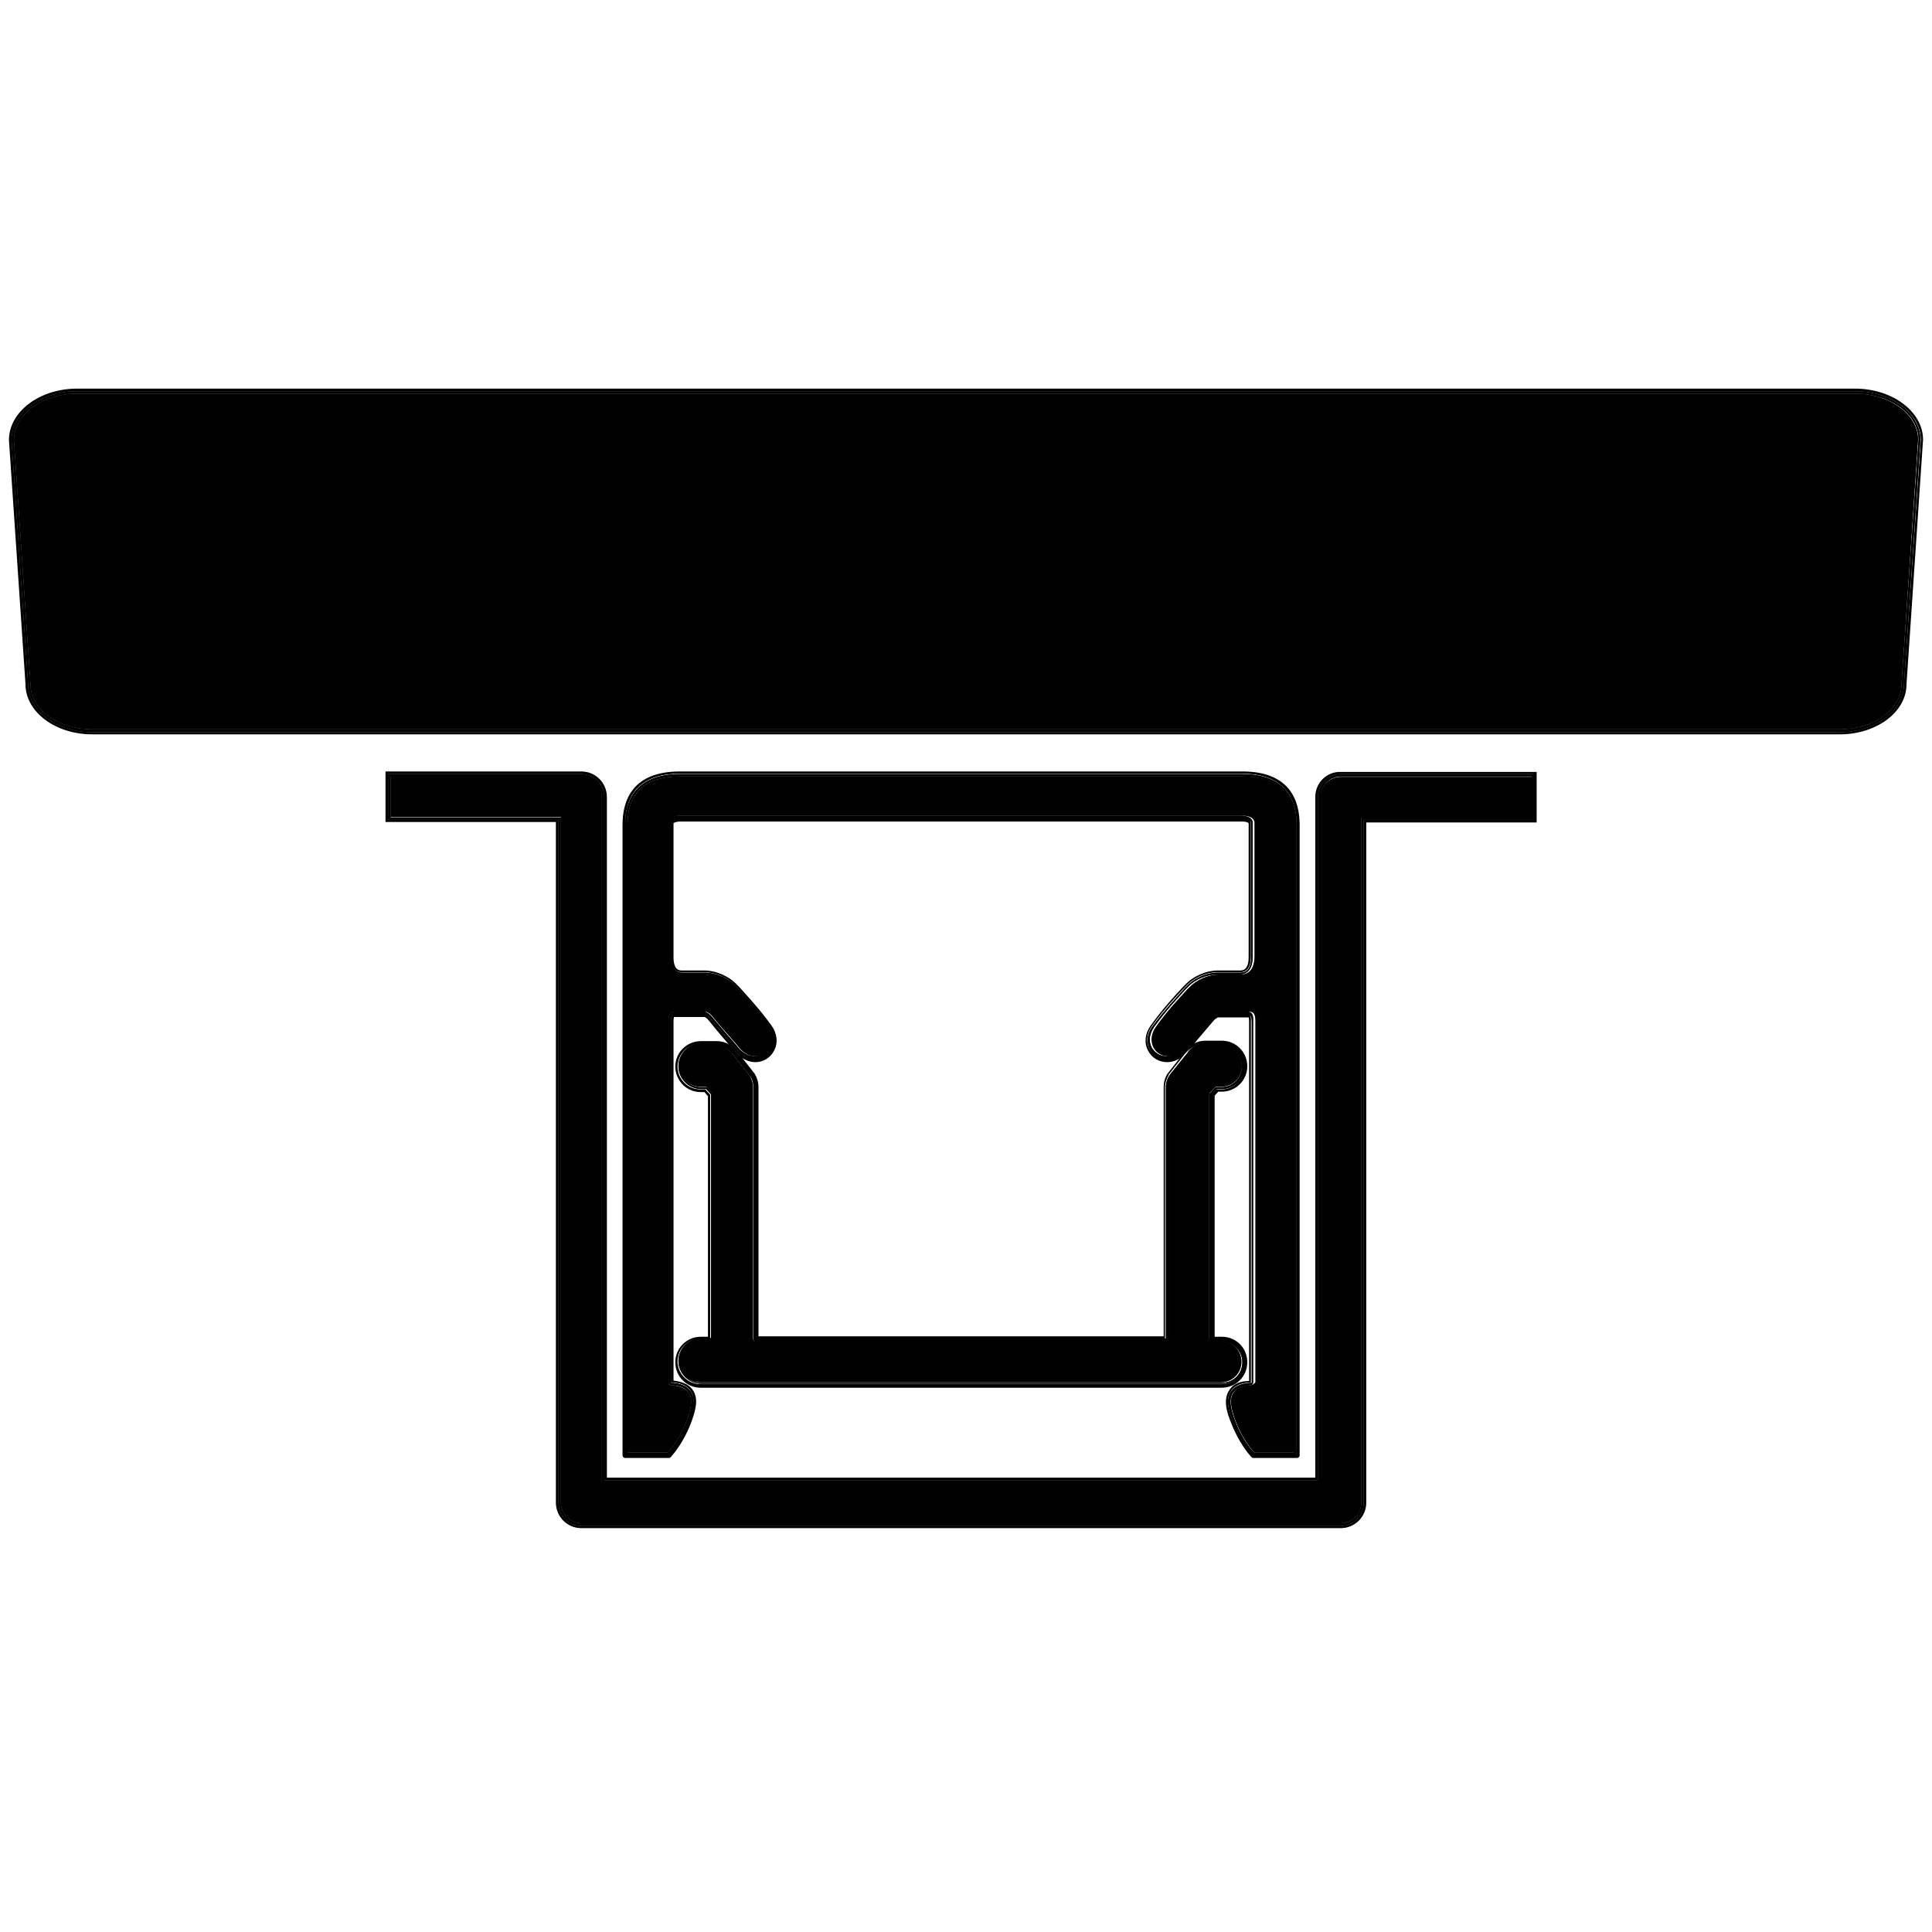
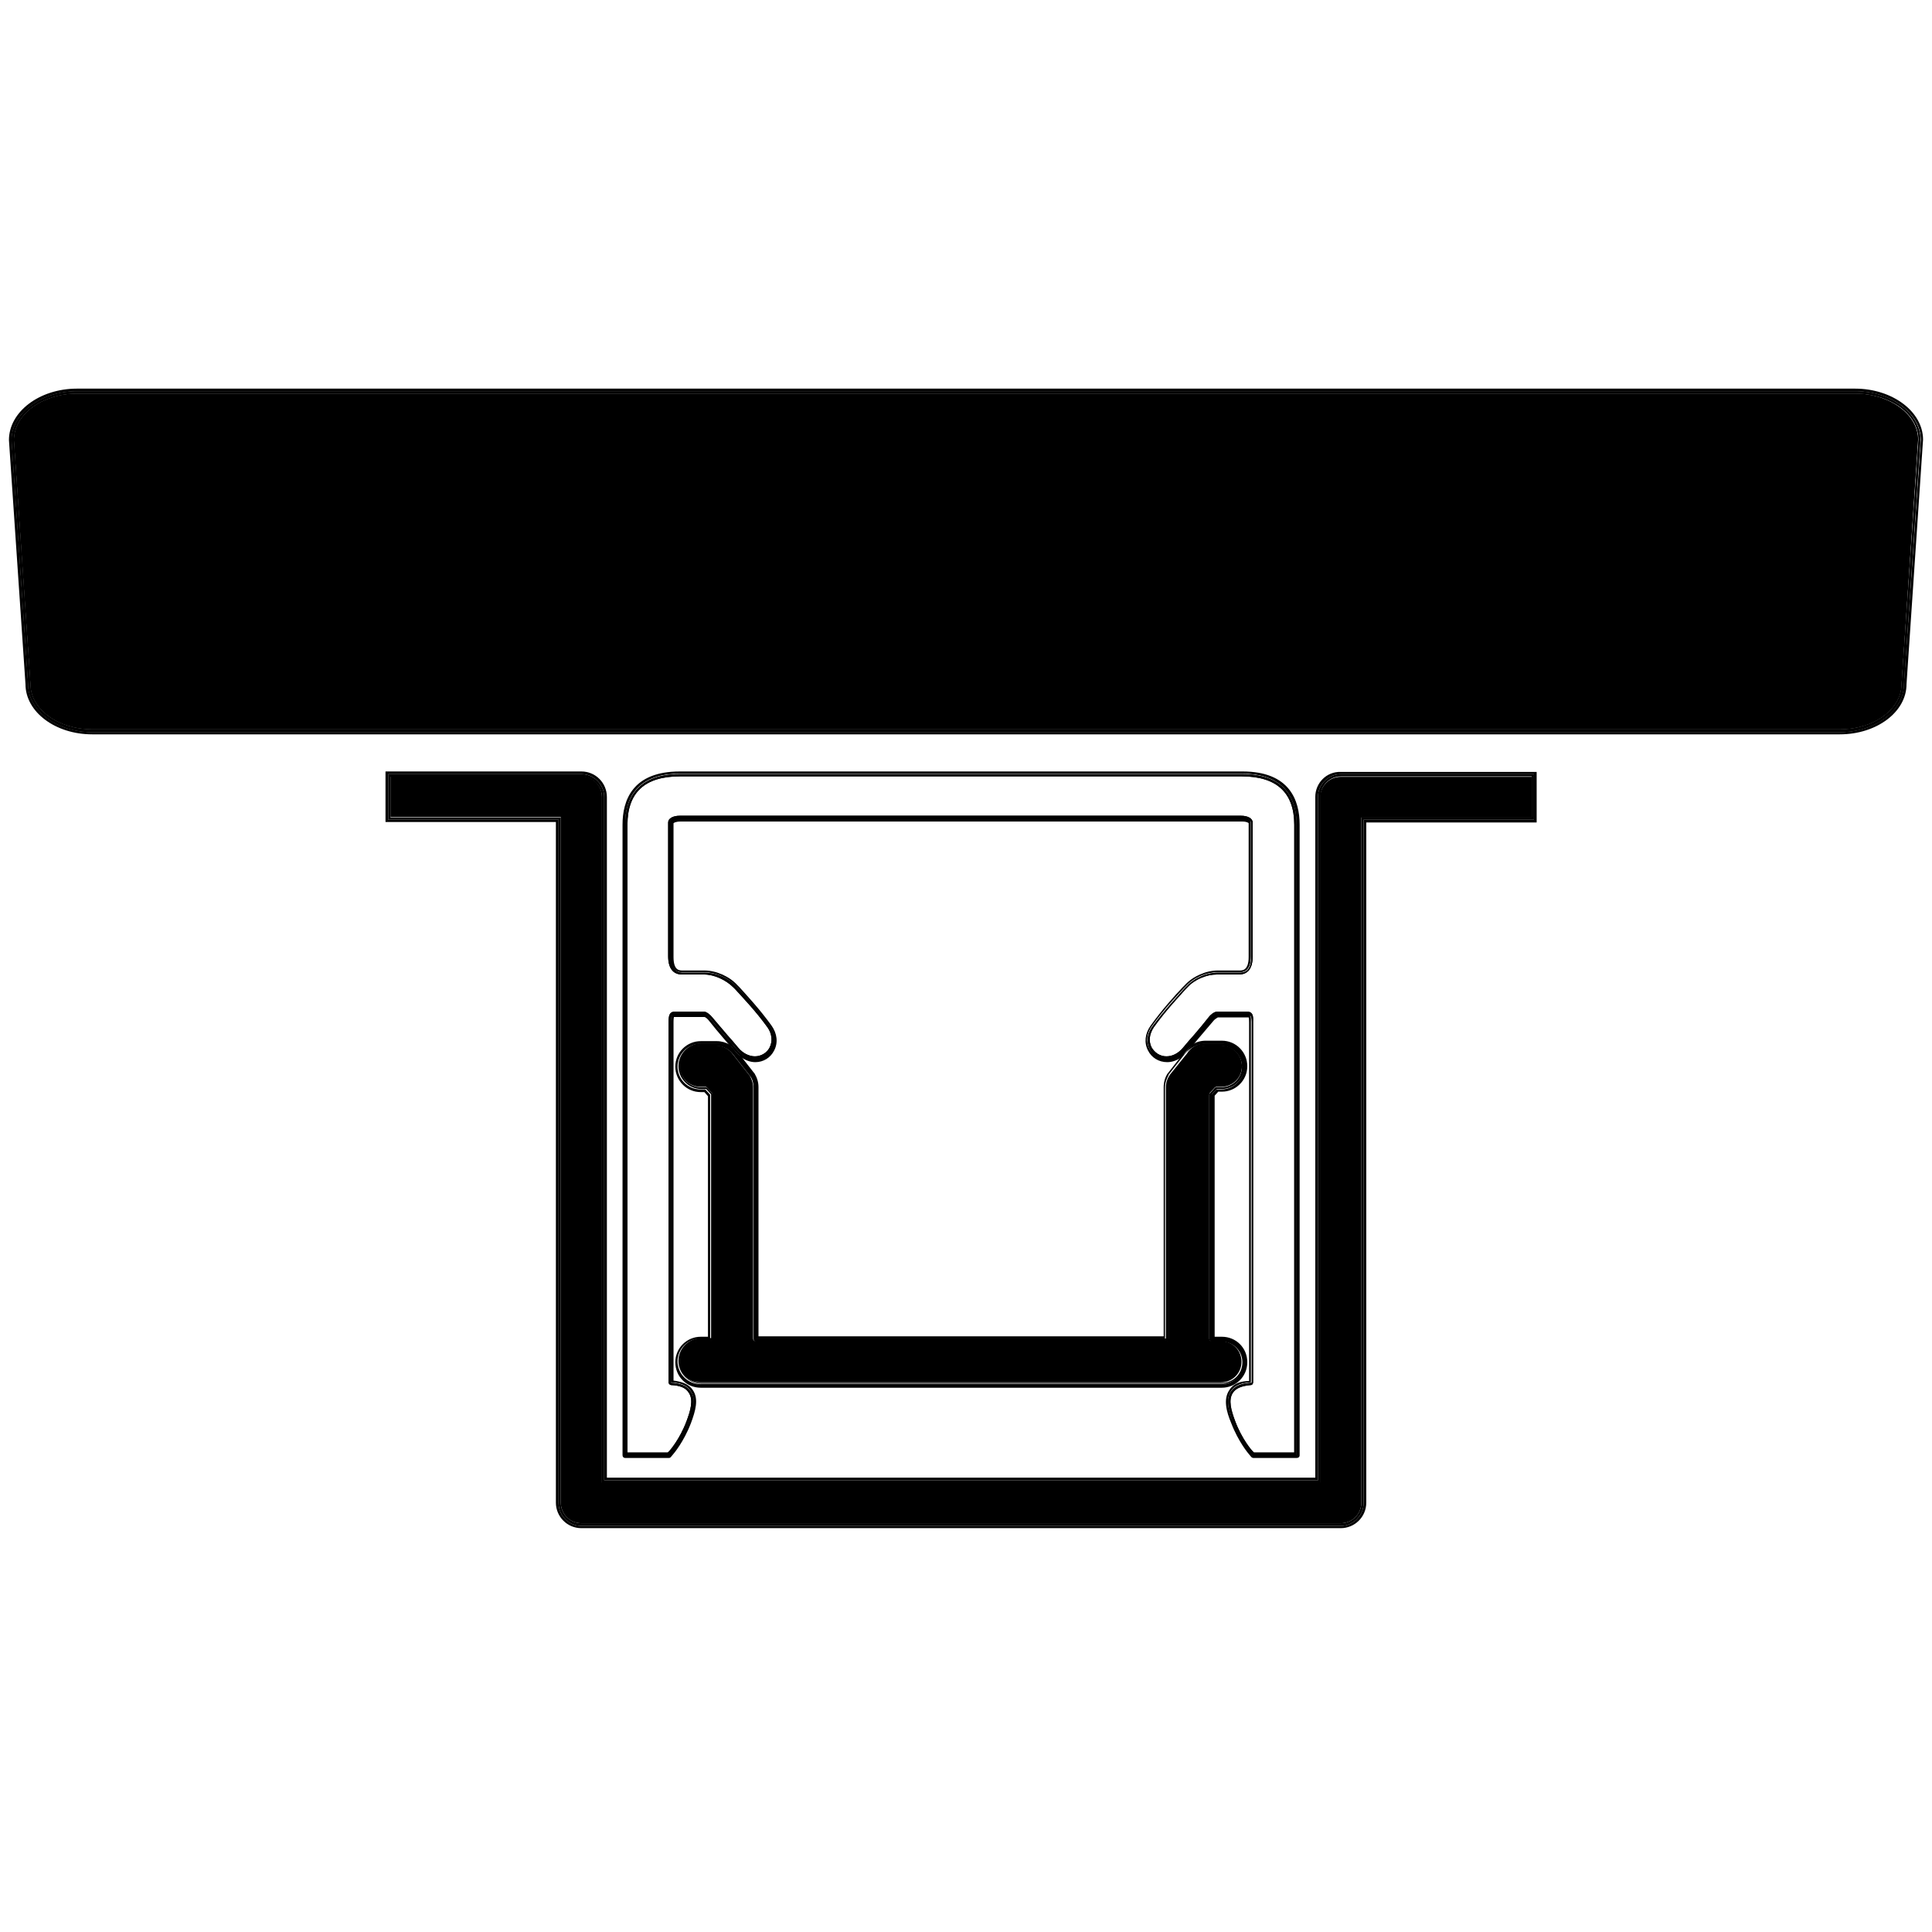
<svg xmlns="http://www.w3.org/2000/svg" version="1.1" x="0px" y="0px" viewBox="0 0 432 432" style="enable-background:new 0 0 432 432;" xml:space="preserve">
  <style type="text/css">
	.st0{display:none;}
	.st1{display:inline;}
	.st2{fill:none;}
</style>
  <g id="Layer_1" class="st0">
    <path class="st1" d="M394.4,124.8l-0.1-2.8c0-0.3-0.1-0.5-0.1-0.8l-0.6-2.6c0-0.2-0.1-0.4-0.2-0.6l-1-2.6c-0.1-0.2-0.2-0.4-0.3-0.6   l-1.4-2.3c-0.1-0.2-0.3-0.4-0.4-0.6l-1.8-2c-0.1-0.2-0.3-0.3-0.5-0.5l-1.9-1.7c-0.2-0.2-0.4-0.3-0.6-0.4l-2.6-1.6l-2.7-1.3   l-0.2-0.1l-3.8-1.3l-3.4-1.7l-3.3-1.9l-3.2-2.2l-2.9-2.4l-2.7-2.8l-2.5-3l-2.3-3.1l-3.3-4.6l-3.4-4.1c-0.1-0.2-0.3-0.3-0.4-0.4   l-4-3.8l-4.3-3.3c-0.1-0.1-0.3-0.2-0.4-0.3l-4.6-2.8l-4.7-2.5c-0.2-0.1-0.4-0.2-0.5-0.2l-5.1-1.9l-5.5-1.5l-5.5-1l-4.7-0.5   l-0.2-0.3c-0.2-0.2-0.3-0.4-0.5-0.6l0,0c-0.4-0.6-0.9-1.1-1.5-1.4l-0.4-0.3c-0.3-0.2-0.6-0.3-1-0.5l-0.8-0.3   c-0.5-0.2-0.9-0.2-1.4-0.2H128.5c-0.5,0-1,0.1-1.4,0.2l-0.8,0.3c-0.4,0.1-0.8,0.3-1.2,0.6c-0.7,0.3-1.3,0.9-1.7,1.5l0,0   c-0.2,0.3-0.5,0.5-0.6,0.8h-0.9l-0.1,0.2l-3.8,0.4l-5.6,1l-5.4,1.5l-5.3,2l-5.1,2.6l-4.7,2.9L87.3,73l-4.2,3.9l-3.8,4.3l-3.2,4.4   l-2.3,3.2l-2.5,3l-2.7,2.8l-2.9,2.5l-3,2.2l-3.3,1.9l-3.5,1.8l-3.8,1.4l-0.3,0.1l-2.7,1.3l-2.5,1.5c-0.2,0.1-0.3,0.2-0.4,0.3   l-2.1,1.7c-0.2,0.2-0.5,0.4-0.6,0.6l-1.7,2c-0.1,0.2-0.3,0.3-0.4,0.5l-1.4,2.3c-0.1,0.2-0.2,0.4-0.3,0.7l-1,2.5   c-0.1,0.2-0.1,0.4-0.2,0.6l-0.6,2.6c-0.1,0.2-0.1,0.4-0.1,0.6l-0.3,2.8l0,0.3l0,79.3l0.1,2.5c0,0.3,0.1,0.5,0.1,0.8l0.6,2.5   l0.8,2.4c0.1,0.2,0.1,0.4,0.2,0.5l1,2.1c0.1,0.2,0.2,0.3,0.3,0.5l1.3,1.9c0.1,0.2,0.3,0.4,0.4,0.6l1.7,1.8l1.8,1.6   c0.2,0.2,0.4,0.3,0.5,0.4l2,1.3l1.9,1.2l1.3,1.1l1.2,1.4l1.1,1.5l0.7,1.5l0.6,1.9l0.4,1.8l0.1,2l0,106.8l0.3,3.1   c0,0.3,0.1,0.5,0.1,0.8l0.9,3.1l0.6,1.6l0.7,1.5c0.1,0.3,0.3,0.5,0.4,0.7l1.6,2.3c0.1,0.1,0.2,0.3,0.3,0.4l0.2,0.3l0.2,0.2l0.2,0.4   l0,0.1l0.1,0.3c0,0.2,0.1,0.4,0.2,0.6l0,0.1v0.1c0,0.3,0,0.6,0.1,0.9l0,0.2v12.2c0,0.4,0,0.7,0.1,1.1l0.1,0.5   c0.1,0.3,0.2,0.6,0.3,0.9l0.3,0.5c0.2,0.4,0.5,0.8,0.8,1.1l0.8,0.8c0.3,0.3,0.7,0.6,1.2,0.8l0.5,0.2c0.3,0.2,0.6,0.3,0.9,0.4   l0.9,0.2c0.2,0.1,0.4,0.1,0.6,0.1l0.2,0c0.1,0,0.3,0,0.4,0h2.1l0.2,0l0.2,0c0.2,0,0.4,0,0.5-0.1l1.3-0.3c0.5-0.1,1-0.3,1.5-0.7   l1-0.7c0.4-0.3,0.7-0.7,1-1.1l0.3-0.4c0.1-0.2,0.2-0.3,0.3-0.5l0.5-1c0.3-0.6,0.5-1.3,0.5-2v-7.2h43.9l0.2,0c0.1,0,0.5,0,0.9-0.1   c0.1,0,0.2,0,0.3-0.1c0.2,0,0.3-0.1,0.5-0.1c0.9-0.2,1.7-0.6,2.3-1.2l0.7-0.7c0.1-0.1,0.3-0.3,0.4-0.5c0.2-0.2,0.3-0.4,0.4-0.5   l2-3.5l0.2-0.3c0.3-0.5,0.5-1,0.7-1.6l0.1-0.6c0.1-0.7,0.1-1.3,0-2l-0.3-1c-0.2-0.8-0.6-1.5-1.2-2.1l-0.8-0.8   c-0.3-0.3-0.7-0.6-1.2-0.8l-0.5-0.3c-0.6-0.3-1.3-0.5-2-0.5h-10.3V248l8.9-12.9c0.3-0.3,0.5-0.6,0.6-0.9l0.1-0.3   c0.3-0.6,0.5-1.3,0.5-2v-0.8c0-0.7-0.2-1.4-0.5-2l-0.1-0.2c-0.1-0.1-0.1-0.2-0.2-0.3l0-0.1l11.2-1.2l12.6,12.7l0.1,0.1   c0.1,0.1,0.3,0.2,0.4,0.3l1.1,0.8c0.5,0.3,1,0.5,1.6,0.7l1.3,0.3c0.3,0.1,0.6,0.1,0.9,0.1l0.3,0l1.5-0.1c0.5,0,0.9-0.2,1.4-0.4   l1.1-0.5c0.4-0.2,0.8-0.4,1.1-0.7l1-0.9c0.5-0.5,1-1,1.2-1.7l0.5-1.3c0.2-0.4,0.2-0.8,0.3-1.2l0.1-1.3c0.1-0.6,0-1.1-0.2-1.7   l-0.4-1.3c-0.2-0.5-0.4-1-0.7-1.4l-0.6-0.8l-0.1-0.1l-0.4-0.5l-0.5-0.5l3.8-2l6.7-2.9l7-2.5l7-2.1l7.3-1.6l7.2-1.4l7.3-0.9l7.4-0.4   l7.4,0l7.3,0.4l7.2,0.9l7.4,1.4l7.1,1.6l7.1,2.1l6.9,2.5l6.8,2.9l3.7,1.9l-0.5,0.5c-0.1,0.1-0.2,0.2-0.3,0.3l-0.1,0.2l-0.8,1   c-0.4,0.5-0.7,1.1-0.8,1.8l-0.3,1.3c-0.1,0.4-0.1,0.8-0.1,1.3l0.1,1.3c0,0.4,0.1,0.8,0.3,1.2l0.5,1.3c0.2,0.6,0.6,1,1,1.5l0.9,0.9   c0.4,0.4,0.9,0.7,1.5,1l1.3,0.5c0.4,0.2,0.8,0.2,1.2,0.3l1.5,0.2h0.2c0.3,0,0.6,0,0.9-0.1l1.3-0.3c0.6-0.1,1.2-0.4,1.8-0.8l1-0.8   c0.1-0.1,0.2-0.2,0.3-0.2l0.2-0.2l0.1-0.1l12.5-12.5l11.2,1.2c-0.2,0.4-0.4,0.7-0.5,1.1c-0.2,0.5-0.3,1-0.3,1.6v0.5   c0,0.5,0.1,1.1,0.3,1.6c0.2,0.6,0.4,1.1,0.8,1.6l9.2,13.1v99l-10.3,0c-0.7,0-1.4,0.2-2,0.5l-0.5,0.3c-0.4,0.2-0.8,0.5-1.2,0.8   l-0.8,0.8c-0.3,0.3-0.6,0.7-0.8,1.2l-0.3,0.5c-0.3,0.6-0.5,1.3-0.5,2v1.2c0,0.8,0.2,1.7,0.7,2.4l2.4,3.9c0.1,0.1,0.2,0.3,0.3,0.4   c0.2,0.4,0.5,0.8,0.9,1.1c0.7,0.7,1.5,1.3,2.5,1.4c0.2,0.1,0.3,0.1,0.5,0.1c0.1,0,0.2,0.1,0.3,0.1c0.3,0.1,0.7,0.1,1,0.1   c0,0,44,0,44,0v7.2c0,0.4,0,0.7,0.1,1.1l0.1,0.5c0.1,0.3,0.2,0.6,0.3,0.9l0.3,0.5c0.2,0.4,0.5,0.8,0.8,1.1l0.8,0.8   c0.3,0.3,0.7,0.6,1.1,0.8l0.5,0.3c0.3,0.1,0.6,0.3,0.9,0.3l1,0.2c0.2,0.1,0.4,0.1,0.6,0.1c0.1,0,0.2,0,0.4,0l2.3,0l0.2,0   c0.2,0,0.4,0,0.6-0.1l1.3-0.3c0.5-0.1,1-0.3,1.4-0.6l1.1-0.8c0.4-0.3,0.8-0.7,1-1.1l0.4-0.6l0.6-1.3c0.3-0.6,0.5-1.3,0.5-2v-12.9   l0.1-0.8l0.2-0.7l0.4-0.7l1.1-1.5c0.1-0.1,0.2-0.3,0.3-0.5l0.9-1.5l0.7-1.5l0.6-1.2c0.1-0.3,0.3-0.6,0.3-0.8l0.4-1.6l0.6-3.2   c0-0.2,0.1-0.5,0.1-0.7V235.3l0.2-2.1l0.3-1.9l0.5-1.6l0.9-1.6l1-1.5l1.2-1.3l1.4-1.2l3.9-2.6l2.2-1.9l1.7-1.8   c0.2-0.2,0.3-0.4,0.4-0.5l1.3-1.9c0.1-0.2,0.2-0.3,0.3-0.5l1-2c0.1-0.2,0.2-0.3,0.2-0.5l0.8-2.2c0.1-0.2,0.1-0.4,0.2-0.7l0.4-2.5   l0.1-2.7L394.4,124.8z M363.2,221.1c-0.1,0.2-0.2,0.3-0.2,0.5l-1.2,3l-1,3.2l-0.7,3.2c-0.1,0.2-0.1,0.5-0.1,0.8l-0.1,3.2v107.7   l-0.1,1l-0.2,0.8l-0.3,0.6l-0.6,0.7l-0.7,0.6l-0.7,0.4l-0.7,0.2l-1.1,0.1h-21.2l0-0.1V244.3c0-0.7-0.2-1.5-0.5-2.1   c0-0.1-0.1-0.2-0.1-0.3c-0.2-0.3-0.4-0.7-0.6-0.9l-7.5-10.7c0-0.1-0.1-0.1-0.1-0.2c0,0,0-0.1,0-0.1l0-10.7c0-0.2,0-0.3,0-0.5l0-0.1   l-0.2-0.9c0-0.2-0.1-0.5-0.2-0.7l-0.3-0.8c-0.1-0.2-0.1-0.4-0.2-0.5l-0.4-0.8c-0.1-0.3-0.3-0.5-0.5-0.8l-0.7-0.9l-0.7-0.7   c-0.3-0.3-0.7-0.6-1.1-0.8l-0.7-0.4c-0.2-0.1-0.4-0.2-0.6-0.3l-0.8-0.3c-0.5-0.2-0.9-0.2-1.4-0.2h-24.5c-0.5,0-0.9,0.1-1.4,0.2   l-0.8,0.3c-0.3,0.1-0.7,0.3-1,0.5c-0.6,0.2-1.1,0.6-1.5,1l-2.7,2.7l-0.1,0l0,0l-0.1,0l-6.9-3.6l-7.3-3.3l-7.6-2.9l-7.6-2.4   l-7.9-2.2l-7.8-1.4l-8-1.2l-8.1-0.7l-8.1-0.3l-8,0.3l-8.1,0.7l-7.9,1.2l-8.1,1.5l-7.8,2.1l-7.6,2.4l-7.6,2.9l-7.5,3.3l-6.7,3.6   l-0.1,0l-0.1,0l-2.5-2.5c-0.2-0.2-0.4-0.4-0.7-0.5l-0.4-0.3c-0.3-0.2-0.6-0.3-0.9-0.4c-0.3-0.2-0.6-0.3-1-0.5l-0.8-0.3   c-0.5-0.1-0.9-0.2-1.4-0.2h-24.4c-0.5,0-0.9,0.1-1.4,0.2l-0.8,0.2c-0.2,0.1-0.4,0.2-0.6,0.2l-0.8,0.4c-0.3,0.1-0.5,0.3-0.8,0.5   l-0.6,0.5c-0.3,0.2-0.5,0.4-0.7,0.7l-0.5,0.6c-0.2,0.2-0.4,0.5-0.5,0.8l-0.4,0.8c-0.1,0.2-0.2,0.4-0.2,0.6l-0.3,0.8   c-0.1,0.5-0.2,0.9-0.2,1.4v10.8c-0.1,0.2-0.1,0.5-0.1,0.7L99,241c-0.2,0.2-0.3,0.5-0.4,0.7c0,0.1-0.1,0.2-0.1,0.3   c0,0-0.2,0.5-0.2,0.5v0.1c-0.1,0.2-0.2,0.5-0.2,0.7c-0.1,0.4-0.2,0.9-0.2,1.4v102.4H76.6l-1-0.1l-0.8-0.2l-0.7-0.4l-0.7-0.6   l-0.5-0.6l-0.4-0.7l-0.2-0.8l-0.1-1V235.1l0-0.4l0-0.1l-0.3-3.2l-0.5-3.2c0-0.2-0.1-0.4-0.2-0.6l-1-3.1l-1.5-3.2l-1.8-3.1l-1.9-2.6   c-0.1-0.2-0.3-0.3-0.4-0.5l-2.4-2.4l-2.5-2l-1.4-1.1l-1.1-1.1l-0.9-1.2l-0.8-1.4l-0.7-1.4l-0.4-1.3l-0.2-1.5l-0.1-1.8v-69.3   l0.1-2.1l0.4-1.8l0.7-1.7l1-1.7l1.1-1.4l1.4-1.4l1.5-1l2-1l4.1-1.9L70,114l3.9-2.5l3.7-2.9l3.5-3.1l3.2-3.4l2.9-3.5l2.5-3.7   l2.5-3.4l2.7-3.1l2.9-2.8l3.2-2.5l3.4-2.1l3.6-1.9l3.8-1.5l3.8-1l4.1-0.7l4-0.4h5.3c0.5,0,1-0.1,1.4-0.2l0.4-0.1   c0.4-0.1,0.7-0.3,1.1-0.5l0.4-0.3c0.2-0.1,0.4-0.3,0.6-0.5l0,0c0.2-0.2,0.4-0.3,0.7-0.5l0.3-0.3c0.3-0.3,0.6-0.6,0.8-1h162.3   l0.2,0.3c0.2,0.2,0.4,0.5,0.6,0.7l0.5,0.5c0.2,0.2,0.4,0.4,0.7,0.6l0.8,0.5c0.3,0.2,0.7,0.4,1,0.5l0.4,0.1c0.5,0.2,0.9,0.2,1.4,0.2   l5.1,0l4.1,0.4l4,0.7l4,1l3.6,1.5l3.7,1.9l3.5,2.1l3.2,2.5l2.9,2.8l2.7,3l5.2,7.2l2.9,3.4l3.2,3.5l3.4,3l3.7,3l3.9,2.5l4,2.4l4,1.8   l1.8,0.9l1.6,1.1l1.3,1.3l1.2,1.5l1,1.7l0.7,1.7l0.4,1.8l0.2,2.2v69.2l-0.1,1.7l-0.3,1.5l-0.5,1.6l-0.6,1.4l-0.8,1.4l-0.9,1.2l-1,1   l-1.6,1.2l-2.5,2.1l-2.5,2.5l-2.1,2.7c-0.1,0.1-0.2,0.3-0.3,0.5L363.2,221.1z" />
  </g>
  <g id="Layer_2">
    <g>
-       <path class="st2" d="M168.7,240.1c0.6,0.9,0.9,2,0.9,3.1v55.7h90.6v-55.7c0-1.1,0.3-2.1,0.9-3.1c0,0,0.1-0.1,0.1-0.1l2.9-3.7    c-1,0.7-2.1,1.1-3.2,1.1c-1.8,0-3.4-1-4.3-2.6c-0.9-1.7-0.7-3.8,0.6-5.6c2.6-3.6,5.3-6.5,7.2-8.6l0.4-0.4c1.8-2,4.8-3.3,7.4-3.3    h4.9c0.7,0,2,0,2-3v-29.9c0-0.1-0.5-0.4-1.4-0.4H152c-1,0-1.4,0.3-1.5,0.4l0,29.9c0,3,1.4,3,2,3h4.9c2.6,0,5.6,1.3,7.4,3.3    l0.4,0.4c2,2.1,4.6,5,7.2,8.6c1.3,1.8,1.5,3.9,0.6,5.6c-0.8,1.6-2.4,2.6-4.2,2.6c-1.1,0-2.2-0.4-3.2-1.1l2.9,3.7    C168.6,240,168.7,240,168.7,240.1z" />
      <path d="M295.2,331.5H134.6V178.2c0-2.5-2-4.6-4.6-4.6H87.3v9.1h38.1v153.3c0,2.5,2,4.6,4.6,4.6h169.8c2.5,0,4.6-2,4.6-4.6V182.8    h38.1v-9.1h-42.7c-2.5,0-4.6,2-4.6,4.6V331.5z" />
      <path d="M294.1,178.2v152.2H135.7V178.2c0-3.1-2.5-5.7-5.7-5.7H86.2v11.3h38.1v152.2c0,3.1,2.5,5.7,5.7,5.7h169.8    c3.1,0,5.7-2.5,5.7-5.7V183.9h38.1v-11.3h-43.8C296.6,172.5,294.1,175.1,294.1,178.2z M343,173.1v10.2h-38.1v152.8    c0,2.8-2.3,5.1-5.1,5.1H130c-2.8,0-5.1-2.3-5.1-5.1V183.3H86.8v-10.2H130c2.8,0,5.1,2.3,5.1,5.1V331h159.6V178.2    c0-2.8,2.3-5.1,5.1-5.1H343z" />
      <path d="M294.7,178.2V331H135.1V178.2c0-2.8-2.3-5.1-5.1-5.1H86.8v10.2h38.1v152.8c0,2.8,2.3,5.1,5.1,5.1h169.8    c2.8,0,5.1-2.3,5.1-5.1V183.3H343v-10.2h-43.2C297,173.1,294.7,175.4,294.7,178.2z M299.8,173.6h42.7v9.1h-38.1v153.3    c0,2.5-2,4.6-4.6,4.6H130c-2.5,0-4.6-2-4.6-4.6V182.8H87.3v-9.1H130c2.5,0,4.6,2,4.6,4.6v153.3h160.7V178.2    C295.2,175.7,297.3,173.6,299.8,173.6z" />
-       <path d="M294.7,178.2V331H135.1V178.2c0-2.8-2.3-5.1-5.1-5.1H86.8v10.2h38.1v152.8c0,2.8,2.3,5.1,5.1,5.1h169.8    c2.8,0,5.1-2.3,5.1-5.1V183.3H343v-10.2h-43.2C297,173.1,294.7,175.4,294.7,178.2z M299.8,173.6h42.7v9.1h-38.1v153.3    c0,2.5-2,4.6-4.6,4.6H130c-2.5,0-4.6-2-4.6-4.6V182.8H87.3v-9.1H130c2.5,0,4.6,2,4.6,4.6v153.3h160.7V178.2    C295.2,175.7,297.3,173.6,299.8,173.6z" />
-       <path d="M279.8,309.7c-2.1,0.1-3.3,0.6-4,1.7c-1.1,1.6-0.4,4,0.5,6.4c1.5,4,3.7,6.5,3.8,6.6l0.4,0.4h9V184.4    c0-7.2-3.9-10.8-11.7-10.8H152c-7.7,0-11.7,3.6-11.7,10.8v140.4h9l0.4-0.4c0.1-0.1,2.3-2.6,3.8-6.6c0.9-2.4,1.6-4.8,0.5-6.4    c-0.7-1-1.9-1.5-4-1.7c-0.3,0-0.5-0.3-0.5-0.6v-80.7c0-1.6,0.4-2.2,1.5-2.2h6.6c0.7,0,1.5,0.8,1.8,1.2c1.1,1.4,2.2,2.6,3.4,4    c0.8,0.9,1.6,1.8,2.5,2.9c1.1,1.3,2.4,1.9,3.7,1.9c1.4,0,2.6-0.8,3.3-2c0.7-1.4,0.5-3-0.5-4.5c-2.5-3.5-5.2-6.4-7.2-8.5l-0.4-0.4    c-1.6-1.8-4.3-2.9-6.6-2.9h-4.9c-2.1,0-3.1-1.4-3.1-4.1v-29.9c0-0.9,1.1-1.5,2.6-1.5h125.7c1.5,0,2.6,0.6,2.6,1.5v29.9    c0,2.7-1.1,4.1-3.1,4.1h-4.9c-2.3,0-5,1.2-6.6,2.9l-0.4,0.4c-1.9,2.1-4.6,4.9-7.1,8.5c-1,1.4-1.2,3.1-0.5,4.5c0.6,1.2,1.9,2,3.3,2    c1.3,0,2.7-0.7,3.7-1.9c0.9-1.1,1.7-2,2.5-2.9c1.2-1.4,2.2-2.6,3.3-4c0.2-0.2,1.1-1.2,1.9-1.2h6.6c1.1,0,1.5,0.5,1.5,2.2v80.7    C280.3,309.5,280.1,309.7,279.8,309.7z" />
      <path d="M274.9,310.8c-1.4,2-0.7,4.8,0.4,7.4c1.6,4.2,3.9,6.9,4,7l0.5,0.6c0.1,0.1,0.3,0.2,0.4,0.2h9.8c0.3,0,0.6-0.2,0.6-0.6    v-141c0-5.4-2.2-11.9-12.8-11.9H152c-10.6,0-12.8,6.5-12.8,11.9v141c0,0.3,0.2,0.6,0.6,0.6h9.8c0.2,0,0.3-0.1,0.4-0.2l0.5-0.6    c0.1-0.1,2.4-2.8,4-7c1-2.7,1.8-5.4,0.4-7.4c-1-1.5-2.8-1.9-4.3-2.1v-80.2c0-0.9,0.1-1,0.1-1.1c0,0,0.2,0,0.3,0l6.5,0    c0.2,0,0.7,0.4,1,0.8c1.1,1.4,2.2,2.7,3.4,4.1c0.4,0.5,0.8,0.9,1.3,1.5c0.7,0.4,1.3,1,1.8,1.7l0.7,0.9c1,0.7,2.1,1.1,3.2,1.1    c1.8,0,3.4-1,4.2-2.6c0.9-1.7,0.7-3.8-0.6-5.6c-2.6-3.6-5.3-6.5-7.2-8.6l-0.4-0.4c-1.8-2-4.8-3.3-7.4-3.3h-4.9c-0.7,0-2,0-2-3    l0-29.9c0-0.1,0.5-0.4,1.5-0.4h125.7c1,0,1.4,0.3,1.4,0.4v29.9c0,3-1.4,3-2,3h-4.9c-2.6,0-5.6,1.3-7.4,3.3l-0.4,0.4    c-2,2.1-4.6,5-7.2,8.6c-1.3,1.8-1.5,3.9-0.6,5.6c0.8,1.6,2.4,2.6,4.3,2.6c1.1,0,2.2-0.4,3.2-1.1l0.7-0.9c0.5-0.7,1.1-1.2,1.7-1.7    c0.5-0.5,0.9-1,1.3-1.5c1.2-1.4,2.2-2.6,3.4-4c0.2-0.3,0.8-0.7,1-0.8h6.6c0.1,0,0.3,0,0.3,0c0,0,0.1,0.2,0.1,1.1v80.2    C277.7,308.8,275.9,309.2,274.9,310.8z M278.8,226.8h-6.6c-0.4,0-1.2,0.6-1.4,1c-1.1,1.4-2.2,2.6-3.4,4c-0.7,0.9-1.6,1.8-2.5,2.9    c-1.2,1.4-2.6,2.1-4.1,2.1c-1.6,0-3-0.9-3.8-2.3c-0.8-1.6-0.6-3.4,0.6-5.1c2.6-3.6,5.2-6.4,7.2-8.5l0.4-0.4c1.7-1.9,4.5-3.1,7-3.1    h4.9c0.7,0,2.6,0,2.6-3.6v-29.9c0-0.5-0.7-1-2-1H152c-1.3,0-2,0.5-2,1v29.9c0,3.6,1.9,3.6,2.6,3.6h4.9c2.5,0,5.3,1.2,7,3.1    l0.4,0.4c2,2.1,4.6,5,7.2,8.5c1.2,1.6,1.4,3.5,0.6,5.1c-0.7,1.4-2.2,2.3-3.8,2.3c-1.5,0-3-0.8-4.1-2.1c-0.9-1.1-1.7-2-2.5-2.9    c-1.2-1.4-2.3-2.6-3.4-4c-0.3-0.4-1-1-1.4-1H151c-0.6,0-1,0-1,1.6v80.7c1.9,0.1,3.5,0.5,4.4,1.9c1.3,1.8,0.5,4.4-0.4,6.9    c-1.6,4.1-3.8,6.7-3.9,6.8l-0.5,0.6h-9.8v-141c0-5.2,2.1-11.3,12.2-11.3h125.7c10.1,0,12.2,6.2,12.2,11.3v141h-9.8l-0.5-0.6    c-0.1-0.1-2.3-2.7-3.9-6.8c-1-2.5-1.7-5.1-0.4-6.9c0.9-1.4,2.6-1.8,4.4-1.9v-80.7C279.8,226.8,279.4,226.8,278.8,226.8z" />
      <path d="M275.3,311.1c-1.3,1.8-0.5,4.4,0.4,6.9c1.6,4.1,3.8,6.7,3.9,6.8l0.5,0.6h9.8v-141c0-5.2-2.1-11.3-12.2-11.3H152    c-10.1,0-12.2,6.2-12.2,11.3v141h9.8l0.5-0.6c0.1-0.1,2.3-2.7,3.9-6.8c1-2.5,1.7-5.1,0.4-6.9c-0.9-1.4-2.6-1.8-4.4-1.9v-80.7    c0-1.6,0.3-1.6,1-1.6h6.6c0.4,0,1.1,0.6,1.4,1c1.1,1.4,2.2,2.6,3.4,4c0.7,0.9,1.6,1.8,2.5,2.9c1.2,1.4,2.6,2.1,4.1,2.1    c1.6,0,3-0.9,3.8-2.3c0.8-1.6,0.6-3.4-0.6-5.1c-2.6-3.6-5.2-6.4-7.2-8.5l-0.4-0.4c-1.7-1.9-4.5-3.1-7-3.1h-4.9    c-0.7,0-2.6,0-2.6-3.6v-29.9c0-0.5,0.7-1,2-1h125.7c1.3,0,2,0.5,2,1v29.9c0,3.6-1.9,3.6-2.6,3.6h-4.9c-2.5,0-5.3,1.2-7,3.1    l-0.4,0.4c-1.9,2.1-4.6,5-7.2,8.5c-1.2,1.6-1.4,3.5-0.6,5.1c0.7,1.4,2.2,2.3,3.8,2.3c1.5,0,3-0.8,4.1-2.1c0.9-1.1,1.7-2,2.5-2.9    c1.2-1.4,2.2-2.6,3.4-4c0.3-0.3,1-1,1.4-1h6.6c0.6,0,1,0,1,1.6v80.7C277.9,309.3,276.3,309.7,275.3,311.1z M278.8,226.2h-6.6    c-0.8,0-1.7,0.9-1.9,1.2c-1.1,1.4-2.1,2.6-3.3,4c-0.8,0.9-1.6,1.8-2.5,2.9c-1.1,1.3-2.4,1.9-3.7,1.9c-1.4,0-2.6-0.8-3.3-2    c-0.7-1.4-0.5-3,0.5-4.5c2.5-3.5,5.2-6.4,7.1-8.5l0.4-0.4c1.6-1.8,4.3-2.9,6.6-2.9h4.9c2.1,0,3.1-1.4,3.1-4.1v-29.9    c0-0.9-1.1-1.5-2.6-1.5H152c-1.5,0-2.6,0.6-2.6,1.5v29.9c0,2.7,1.1,4.1,3.1,4.1h4.9c2.3,0,4.9,1.2,6.6,2.9l0.4,0.4    c1.9,2.1,4.6,4.9,7.2,8.5c1,1.4,1.2,3.1,0.5,4.5c-0.6,1.2-1.9,2-3.3,2c-1.3,0-2.7-0.7-3.7-1.9c-0.9-1.1-1.7-2-2.5-2.9    c-1.2-1.4-2.2-2.6-3.4-4c-0.3-0.4-1.2-1.2-1.8-1.2H151c-1.1,0-1.5,0.5-1.5,2.2v80.7c0,0.3,0.2,0.5,0.5,0.6c2.1,0.1,3.3,0.6,4,1.7    c1.1,1.6,0.4,4-0.5,6.4c-1.5,4-3.7,6.5-3.8,6.6l-0.4,0.4h-9V184.4c0-7.2,3.9-10.8,11.7-10.8h125.7c7.7,0,11.7,3.6,11.7,10.8v140.4    h-9l-0.4-0.4c-0.1-0.1-2.3-2.6-3.8-6.6c-0.9-2.4-1.6-4.8-0.5-6.4c0.7-1,1.9-1.5,4-1.7c0.3,0,0.5-0.3,0.5-0.6v-80.7    C280.3,226.8,279.9,226.2,278.8,226.2z" />
      <path d="M275.3,311.1c-1.3,1.8-0.5,4.4,0.4,6.9c1.6,4.1,3.8,6.7,3.9,6.8l0.5,0.6h9.8v-141c0-5.2-2.1-11.3-12.2-11.3H152    c-10.1,0-12.2,6.2-12.2,11.3v141h9.8l0.5-0.6c0.1-0.1,2.3-2.7,3.9-6.8c1-2.5,1.7-5.1,0.4-6.9c-0.9-1.4-2.6-1.8-4.4-1.9v-80.7    c0-1.6,0.3-1.6,1-1.6h6.6c0.4,0,1.1,0.6,1.4,1c1.1,1.4,2.2,2.6,3.4,4c0.7,0.9,1.6,1.8,2.5,2.9c1.2,1.4,2.6,2.1,4.1,2.1    c1.6,0,3-0.9,3.8-2.3c0.8-1.6,0.6-3.4-0.6-5.1c-2.6-3.6-5.2-6.4-7.2-8.5l-0.4-0.4c-1.7-1.9-4.5-3.1-7-3.1h-4.9    c-0.7,0-2.6,0-2.6-3.6v-29.9c0-0.5,0.7-1,2-1h125.7c1.3,0,2,0.5,2,1v29.9c0,3.6-1.9,3.6-2.6,3.6h-4.9c-2.5,0-5.3,1.2-7,3.1    l-0.4,0.4c-1.9,2.1-4.6,5-7.2,8.5c-1.2,1.6-1.4,3.5-0.6,5.1c0.7,1.4,2.2,2.3,3.8,2.3c1.5,0,3-0.8,4.1-2.1c0.9-1.1,1.7-2,2.5-2.9    c1.2-1.4,2.2-2.6,3.4-4c0.3-0.3,1-1,1.4-1h6.6c0.6,0,1,0,1,1.6v80.7C277.9,309.3,276.3,309.7,275.3,311.1z M278.8,226.2h-6.6    c-0.8,0-1.7,0.9-1.9,1.2c-1.1,1.4-2.1,2.6-3.3,4c-0.8,0.9-1.6,1.8-2.5,2.9c-1.1,1.3-2.4,1.9-3.7,1.9c-1.4,0-2.6-0.8-3.3-2    c-0.7-1.4-0.5-3,0.5-4.5c2.5-3.5,5.2-6.4,7.1-8.5l0.4-0.4c1.6-1.8,4.3-2.9,6.6-2.9h4.9c2.1,0,3.1-1.4,3.1-4.1v-29.9    c0-0.9-1.1-1.5-2.6-1.5H152c-1.5,0-2.6,0.6-2.6,1.5v29.9c0,2.7,1.1,4.1,3.1,4.1h4.9c2.3,0,4.9,1.2,6.6,2.9l0.4,0.4    c1.9,2.1,4.6,4.9,7.2,8.5c1,1.4,1.2,3.1,0.5,4.5c-0.6,1.2-1.9,2-3.3,2c-1.3,0-2.7-0.7-3.7-1.9c-0.9-1.1-1.7-2-2.5-2.9    c-1.2-1.4-2.2-2.6-3.4-4c-0.3-0.4-1.2-1.2-1.8-1.2H151c-1.1,0-1.5,0.5-1.5,2.2v80.7c0,0.3,0.2,0.5,0.5,0.6c2.1,0.1,3.3,0.6,4,1.7    c1.1,1.6,0.4,4-0.5,6.4c-1.5,4-3.7,6.5-3.8,6.6l-0.4,0.4h-9V184.4c0-7.2,3.9-10.8,11.7-10.8h125.7c7.7,0,11.7,3.6,11.7,10.8v140.4    h-9l-0.4-0.4c-0.1-0.1-2.3-2.6-3.8-6.6c-0.9-2.4-1.6-4.8-0.5-6.4c0.7-1,1.9-1.5,4-1.7c0.3,0,0.5-0.3,0.5-0.6v-80.7    C280.3,226.8,279.9,226.2,278.8,226.2z" />
      <path d="M261.3,243.1v56.2c0,0.3-0.2,0.6-0.6,0.6H169c-0.3,0-0.6-0.2-0.6-0.6v-56.2c0-0.9-0.3-1.7-0.7-2.5l-3.7-4.7    c-0.9-1.3-2.3-2.1-3.8-2.1h-3.6c-2.5,0-4.6,2-4.6,4.6c0,2.5,2,4.6,4.6,4.6h1.1c0.2,0,0.3,0.1,0.4,0.2l1.1,1.2    c0.1,0.1,0.1,0.2,0.1,0.4v54.5c0,0.3-0.2,0.6-0.6,0.6h-2.2c-2.5,0-4.6,2-4.6,4.6s2,4.6,4.6,4.6h116.5c2.5,0,4.6-2,4.6-4.6    s-2-4.6-4.6-4.6H271c-0.3,0-0.6-0.2-0.6-0.6v-54.5c0-0.1,0.1-0.3,0.1-0.4l1.1-1.2c0.1-0.1,0.3-0.2,0.4-0.2h1.1    c2.5,0,4.6-2,4.6-4.6c0-2.5-2-4.6-4.6-4.6h-3.6c-1.5,0-2.9,0.8-3.8,2l-3.7,4.7C261.5,241.4,261.3,242.2,261.3,243.1z" />
      <path d="M264.1,236.2l-2.9,3.7c0,0-0.1,0.1-0.1,0.1c-0.6,0.9-0.9,2-0.9,3.1v55.7h-90.6v-55.7c0-1.1-0.3-2.1-0.9-3.1    c0,0-0.1-0.1-0.1-0.1l-2.9-3.7c-0.5-0.3-0.9-0.7-1.3-1.2c-0.4-0.5-0.8-0.9-1.2-1.4c-0.9-0.5-1.9-0.8-2.9-0.8h-3.6    c-3.1,0-5.7,2.5-5.7,5.7c0,3.1,2.5,5.7,5.7,5.7h0.8l0.8,0.9v53.8h-1.6c-3.1,0-5.7,2.5-5.7,5.7s2.5,5.7,5.7,5.7h116.5    c3.1,0,5.7-2.5,5.7-5.7s-2.5-5.7-5.7-5.7h-1.6V245l0.8-0.9h0.8c3.1,0,5.7-2.5,5.7-5.7c0-3.1-2.5-5.7-5.7-5.7h-3.6    c-1.1,0-2.1,0.3-2.9,0.8c-0.4,0.4-0.8,0.9-1.2,1.4C265,235.5,264.5,235.9,264.1,236.2z M269.5,233.4h3.6c2.8,0,5.1,2.3,5.1,5.1    c0,2.8-2.3,5.1-5.1,5.1h-1.1l-1.1,1.2v54.5h2.2c2.8,0,5.1,2.3,5.1,5.1s-2.3,5.1-5.1,5.1H156.6c-2.8,0-5.1-2.3-5.1-5.1    s2.3-5.1,5.1-5.1h2.2v-54.5l-1.1-1.2h-1.1c-2.8,0-5.1-2.3-5.1-5.1c0-2.8,2.3-5.1,5.1-5.1h3.6c1.7,0,3.3,0.8,4.2,2.3l3.6,4.6l0,0.1    c0.5,0.8,0.8,1.8,0.8,2.8v56.2h91.7v-56.2c0-1,0.3-1.9,0.8-2.8l0-0.1l3.6-4.6C266.2,234.2,267.8,233.4,269.5,233.4z" />
      <path d="M165.7,236.2l-0.7-0.9c-0.5-0.7-1.1-1.3-1.8-1.7c0.4,0.4,0.7,0.9,1.2,1.4C164.8,235.5,165.2,235.9,165.7,236.2z" />
      <path d="M165.7,236.2l-0.7-0.9c-0.5-0.7-1.1-1.3-1.8-1.7c0.4,0.4,0.7,0.9,1.2,1.4C164.8,235.5,165.2,235.9,165.7,236.2z" />
-       <path d="M264.8,235.3l-0.7,0.9c0.5-0.3,0.9-0.7,1.3-1.2c0.4-0.5,0.8-0.9,1.2-1.4C265.9,234.1,265.3,234.6,264.8,235.3z" />
-       <path d="M264.8,235.3l-0.7,0.9c0.5-0.3,0.9-0.7,1.3-1.2c0.4-0.5,0.8-0.9,1.2-1.4C265.9,234.1,265.3,234.6,264.8,235.3z" />
-       <path d="M261.6,240.3L261.6,240.3c-0.6,0.9-0.9,1.8-0.9,2.8v56.2H169v-56.2c0-1-0.3-1.9-0.8-2.8l0-0.1l-3.6-4.6    c-1-1.4-2.5-2.3-4.2-2.3h-3.6c-2.8,0-5.1,2.3-5.1,5.1c0,2.8,2.3,5.1,5.1,5.1h1.1l1.1,1.2v54.5h-2.2c-2.8,0-5.1,2.3-5.1,5.1    s2.3,5.1,5.1,5.1h116.5c2.8,0,5.1-2.3,5.1-5.1s-2.3-5.1-5.1-5.1H271v-54.5l1.1-1.2h1.1c2.8,0,5.1-2.3,5.1-5.1    c0-2.8-2.3-5.1-5.1-5.1h-3.6c-1.7,0-3.3,0.8-4.2,2.3L261.6,240.3z M269.5,233.9h3.6c2.5,0,4.6,2,4.6,4.6c0,2.5-2,4.6-4.6,4.6h-1.1    c-0.2,0-0.3,0.1-0.4,0.2l-1.1,1.2c-0.1,0.1-0.1,0.2-0.1,0.4v54.5c0,0.3,0.2,0.6,0.6,0.6h2.2c2.5,0,4.6,2,4.6,4.6s-2,4.6-4.6,4.6    H156.6c-2.5,0-4.6-2-4.6-4.6s2-4.6,4.6-4.6h2.2c0.3,0,0.6-0.2,0.6-0.6v-54.5c0-0.1-0.1-0.3-0.1-0.4l-1.1-1.2    c-0.1-0.1-0.3-0.2-0.4-0.2h-1.1c-2.5,0-4.6-2-4.6-4.6c0-2.5,2-4.6,4.6-4.6h3.6c1.5,0,2.9,0.8,3.8,2.1l3.7,4.7    c0.5,0.7,0.7,1.6,0.7,2.5v56.2c0,0.3,0.2,0.6,0.6,0.6h91.7c0.3,0,0.6-0.2,0.6-0.6v-56.2c0-0.9,0.2-1.7,0.7-2.5l3.7-4.7    C266.6,234.7,268,233.9,269.5,233.9z" />
+       <path d="M264.8,235.3c0.5-0.3,0.9-0.7,1.3-1.2c0.4-0.5,0.8-0.9,1.2-1.4C265.9,234.1,265.3,234.6,264.8,235.3z" />
      <path d="M261.6,240.3L261.6,240.3c-0.6,0.9-0.9,1.8-0.9,2.8v56.2H169v-56.2c0-1-0.3-1.9-0.8-2.8l0-0.1l-3.6-4.6    c-1-1.4-2.5-2.3-4.2-2.3h-3.6c-2.8,0-5.1,2.3-5.1,5.1c0,2.8,2.3,5.1,5.1,5.1h1.1l1.1,1.2v54.5h-2.2c-2.8,0-5.1,2.3-5.1,5.1    s2.3,5.1,5.1,5.1h116.5c2.8,0,5.1-2.3,5.1-5.1s-2.3-5.1-5.1-5.1H271v-54.5l1.1-1.2h1.1c2.8,0,5.1-2.3,5.1-5.1    c0-2.8-2.3-5.1-5.1-5.1h-3.6c-1.7,0-3.3,0.8-4.2,2.3L261.6,240.3z M269.5,233.9h3.6c2.5,0,4.6,2,4.6,4.6c0,2.5-2,4.6-4.6,4.6h-1.1    c-0.2,0-0.3,0.1-0.4,0.2l-1.1,1.2c-0.1,0.1-0.1,0.2-0.1,0.4v54.5c0,0.3,0.2,0.6,0.6,0.6h2.2c2.5,0,4.6,2,4.6,4.6s-2,4.6-4.6,4.6    H156.6c-2.5,0-4.6-2-4.6-4.6s2-4.6,4.6-4.6h2.2c0.3,0,0.6-0.2,0.6-0.6v-54.5c0-0.1-0.1-0.3-0.1-0.4l-1.1-1.2    c-0.1-0.1-0.3-0.2-0.4-0.2h-1.1c-2.5,0-4.6-2-4.6-4.6c0-2.5,2-4.6,4.6-4.6h3.6c1.5,0,2.9,0.8,3.8,2.1l3.7,4.7    c0.5,0.7,0.7,1.6,0.7,2.5v56.2c0,0.3,0.2,0.6,0.6,0.6h91.7c0.3,0,0.6-0.2,0.6-0.6v-56.2c0-0.9,0.2-1.7,0.7-2.5l3.7-4.7    C266.6,234.7,268,233.9,269.5,233.9z" />
      <path d="M414.8,88H17.2C9.4,88,3.1,92.7,3.1,98.4L6.8,153c0,5.6,6.2,10.1,13.8,10.1h390.8c7.6,0,13.8-4.5,13.8-10.1l3.7-54.7    C428.9,92.7,422.6,88,414.8,88z" />
      <path d="M414.8,86.9H17.2C8.8,86.9,2,92.1,2,98.4L5.7,153c0,6.2,6.7,11.2,14.9,11.2h390.8c8.2,0,14.9-5,14.9-11.2l3.7-54.7    C430,92.1,423.2,86.9,414.8,86.9z M425.7,153c0,5.9-6.4,10.7-14.3,10.7H20.6c-7.9,0-14.3-4.8-14.3-10.7L2.6,98.4    c0-6,6.6-10.9,14.6-10.9h397.7c8,0,14.6,4.9,14.6,10.9L425.7,153z" />
      <path d="M414.8,87.5H17.2c-8,0-14.6,4.9-14.6,10.9L6.3,153c0,5.9,6.4,10.7,14.3,10.7h390.8c7.9,0,14.3-4.8,14.3-10.7l3.7-54.6    C429.4,92.4,422.9,87.5,414.8,87.5z M425.2,153c0,5.6-6.2,10.1-13.8,10.1H20.6c-7.6,0-13.8-4.5-13.8-10.1L3.1,98.4    C3.1,92.7,9.4,88,17.2,88h397.7c7.8,0,14.1,4.6,14.1,10.3L425.2,153z" />
      <path d="M414.8,87.5H17.2c-8,0-14.6,4.9-14.6,10.9L6.3,153c0,5.9,6.4,10.7,14.3,10.7h390.8c7.9,0,14.3-4.8,14.3-10.7l3.7-54.6    C429.4,92.4,422.9,87.5,414.8,87.5z M425.2,153c0,5.6-6.2,10.1-13.8,10.1H20.6c-7.6,0-13.8-4.5-13.8-10.1L3.1,98.4    C3.1,92.7,9.4,88,17.2,88h397.7c7.8,0,14.1,4.6,14.1,10.3L425.2,153z" />
    </g>
  </g>
</svg>